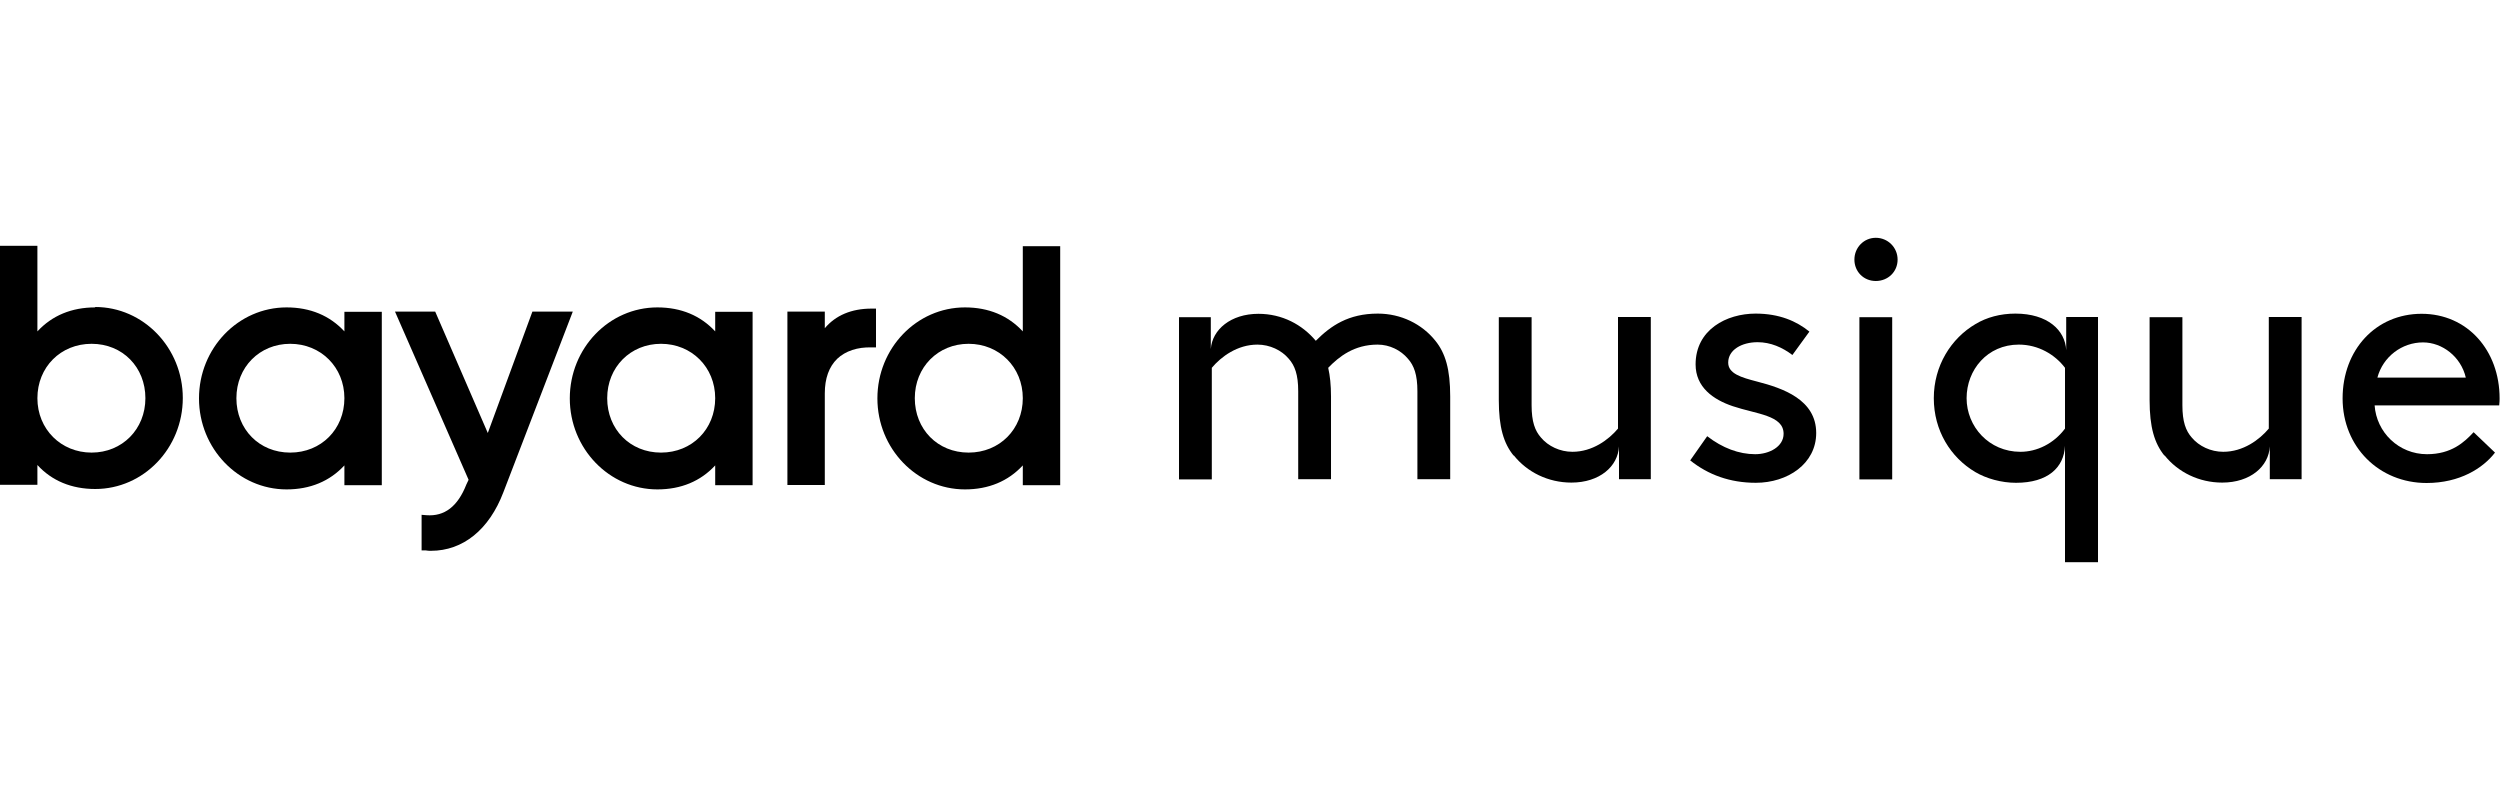
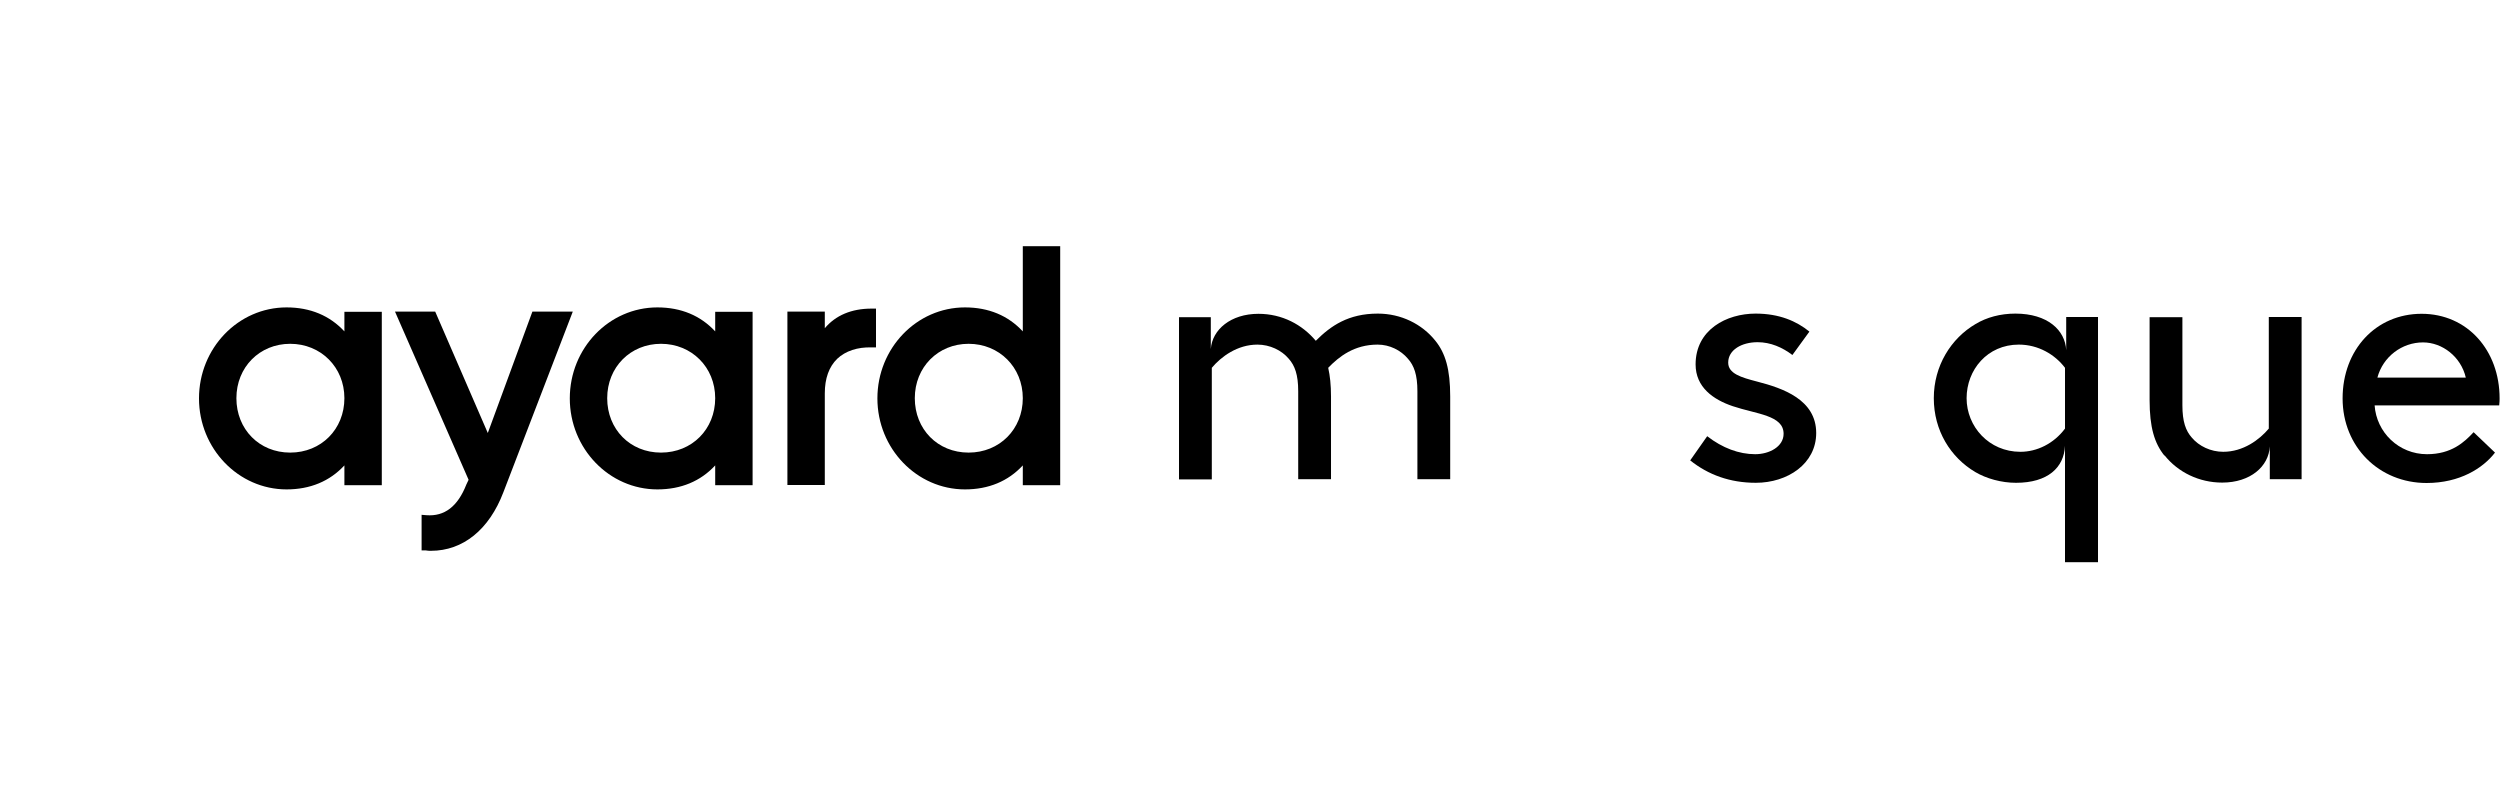
<svg xmlns="http://www.w3.org/2000/svg" id="Layer_2" version="1.1" viewBox="0 0 125 40">
  <defs>
    <style>
      .st0 {
        fill: none;
      }
    </style>
  </defs>
  <g>
    <g>
-       <path d="M4.76,15.37c-1.18,0-2.16.41-2.89,1.2v-4.28H0v11.95h1.87v-.99c.72.79,1.71,1.2,2.89,1.2,2.42,0,4.38-2.04,4.38-4.55s-1.97-4.55-4.38-4.55ZM7.27,19.91c0,1.55-1.16,2.72-2.69,2.72s-2.71-1.17-2.71-2.72,1.16-2.72,2.71-2.72,2.69,1.17,2.69,2.72Z" />
      <path d="M17.22,15.58v.99c-.73-.79-1.71-1.2-2.89-1.2-2.42,0-4.38,2.04-4.38,4.55s1.97,4.55,4.38,4.55c1.18,0,2.16-.41,2.89-1.2v.99h1.87v-8.67h-1.87ZM17.22,19.91c0,1.55-1.16,2.72-2.71,2.72s-2.69-1.17-2.69-2.72,1.16-2.72,2.69-2.72,2.71,1.17,2.71,2.72Z" />
      <path d="M26.62,15.58l-2.23,6.07-2.63-6.07h-2.01l3.68,8.41-.11.23c-.43,1.1-1.09,1.61-2,1.54l-.24-.02v1.78h.21c.09.02.17.02.26.02,1.6,0,2.91-1.06,3.62-2.93l3.47-9.03h-2.01Z" />
      <path d="M35.76,15.58v.99c-.73-.79-1.71-1.2-2.89-1.2-2.42,0-4.38,2.04-4.38,4.55s1.97,4.55,4.38,4.55c1.18,0,2.16-.41,2.89-1.2v.99h1.87v-8.67h-1.87ZM35.76,19.91c0,1.55-1.16,2.72-2.71,2.72s-2.69-1.17-2.69-2.72,1.16-2.72,2.69-2.72,2.71,1.17,2.71,2.72Z" />
      <path d="M43.58,15.43c-1.01,0-1.8.34-2.34.98v-.83h-1.87v8.67h1.87v-4.58c0-.75.21-1.33.62-1.73.41-.39,1.02-.59,1.71-.57h.23s0-1.94,0-1.94h-.22Z" />
      <path d="M51.14,12.29v4.28c-.73-.79-1.71-1.2-2.89-1.2-2.42,0-4.38,2.04-4.38,4.55s1.97,4.55,4.38,4.55c1.18,0,2.16-.41,2.89-1.2v.99h1.87v-11.95h-1.87ZM51.14,19.91c0,1.55-1.16,2.72-2.71,2.72s-2.69-1.17-2.69-2.72,1.16-2.72,2.69-2.72,2.71,1.17,2.71,2.72Z" />
    </g>
    <g>
      <path d="M65.8,17.03c.74-.74,1.62-1.35,3.09-1.35,1.16,0,2.21.52,2.88,1.36.5.62.74,1.42.74,2.78v4.14h-1.64v-4.4c0-.83-.17-1.28-.47-1.62-.36-.43-.92-.71-1.52-.71-1.17,0-1.93.6-2.47,1.16.09.4.14.86.14,1.43v4.14h-1.64v-4.4c0-.83-.17-1.28-.47-1.62-.36-.43-.95-.71-1.57-.71-1,0-1.81.6-2.28,1.16v5.58h-1.64v-8.11h1.59v1.59c.07-.97,1-1.76,2.38-1.76,1.19,0,2.19.54,2.87,1.35Z" />
-       <path d="M75.68,22.78c-.5-.62-.74-1.42-.74-2.78v-4.14h1.64v4.4c0,.83.17,1.28.47,1.62.36.43.95.71,1.57.71,1,0,1.81-.6,2.28-1.16v-5.58h1.64v8.11h-1.59v-1.64c-.05,1-.97,1.81-2.38,1.81-1.16,0-2.21-.52-2.88-1.36Z" />
      <path d="M85.36,21.81c.76.59,1.59.9,2.4.9.71,0,1.42-.38,1.42-1.02,0-.93-1.35-.98-2.54-1.38-.98-.33-1.86-.95-1.86-2.09,0-1.74,1.55-2.54,3-2.54,1.19,0,2.05.38,2.69.9l-.85,1.17c-.5-.38-1.09-.64-1.74-.64-.79,0-1.47.38-1.47,1.02,0,.55.64.74,1.45.95,1.28.33,2.95.9,2.95,2.57,0,1.54-1.43,2.49-3.02,2.49-1.29,0-2.38-.4-3.28-1.12l.85-1.21Z" />
-       <path d="M93.79,11.89c.6,0,1.09.48,1.09,1.09s-.48,1.07-1.09,1.07-1.07-.47-1.07-1.07.47-1.09,1.07-1.09ZM92.97,15.86h1.64v8.11h-1.64v-8.11Z" />
      <path d="M104.89,28.11h-1.64v-5.82c-.05,1.09-.86,1.85-2.45,1.85-.73,0-1.48-.21-2.04-.54-1.23-.73-2.07-2.07-2.07-3.69s.86-2.99,2.09-3.71c.55-.33,1.23-.52,1.99-.52,1.61,0,2.49.83,2.54,1.83v-1.66h1.59v12.26ZM103.25,18.39c-.5-.66-1.33-1.16-2.31-1.16-1.57,0-2.61,1.26-2.61,2.68s1.12,2.68,2.69,2.68c.83,0,1.67-.41,2.23-1.16v-3.04Z" />
      <path d="M108.22,22.78c-.5-.62-.74-1.42-.74-2.78v-4.14h1.64v4.4c0,.83.17,1.28.47,1.62.36.43.95.71,1.57.71,1,0,1.81-.6,2.28-1.16v-5.58h1.64v8.11h-1.59v-1.64c-.05,1-.97,1.81-2.38,1.81-1.16,0-2.21-.52-2.88-1.36Z" />
      <path d="M118.73,20.26c.09,1.36,1.21,2.45,2.62,2.45,1.21,0,1.86-.59,2.33-1.1l1.07,1.02c-.6.78-1.76,1.52-3.42,1.52-2.37,0-4.2-1.8-4.2-4.23s1.66-4.23,3.95-4.23,3.9,1.83,3.9,4.23c0,.07,0,.19-.02.35h-6.25ZM118.87,18.88h4.42c-.24-1.04-1.17-1.76-2.14-1.76-1.05,0-2,.71-2.28,1.76Z" />
    </g>
  </g>
  <rect class="st0" width="125" height="40" />
</svg>